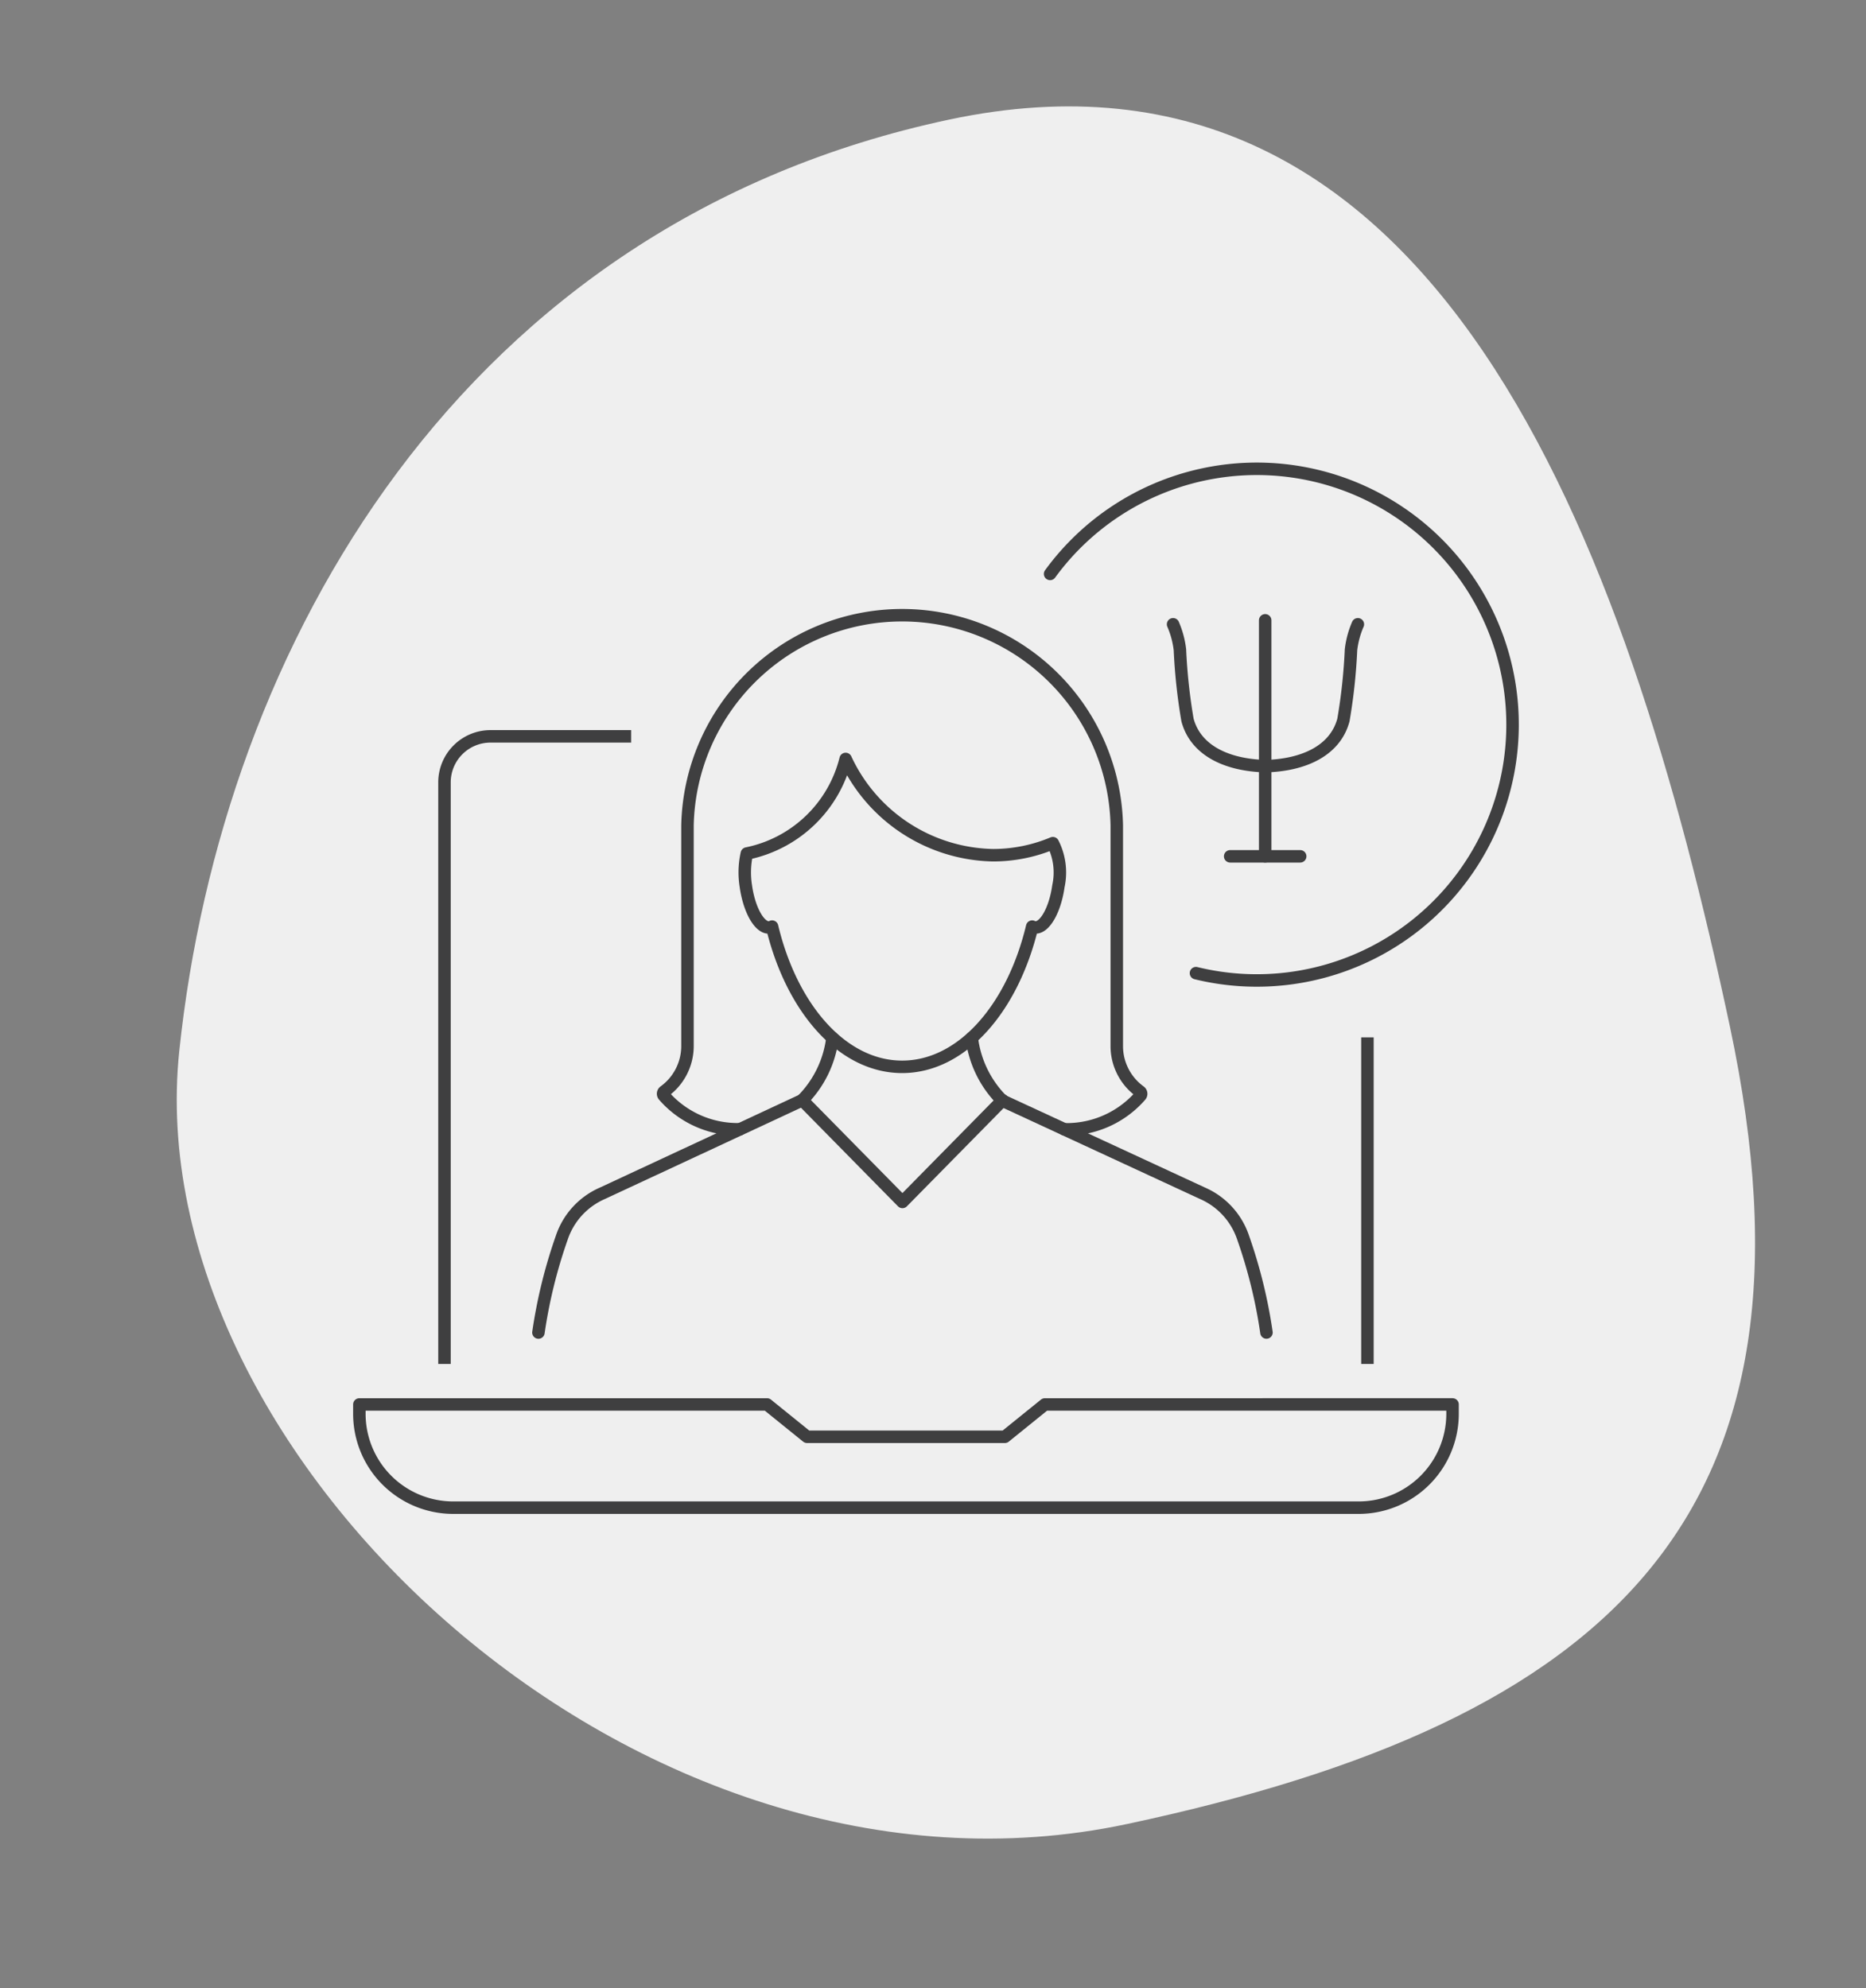
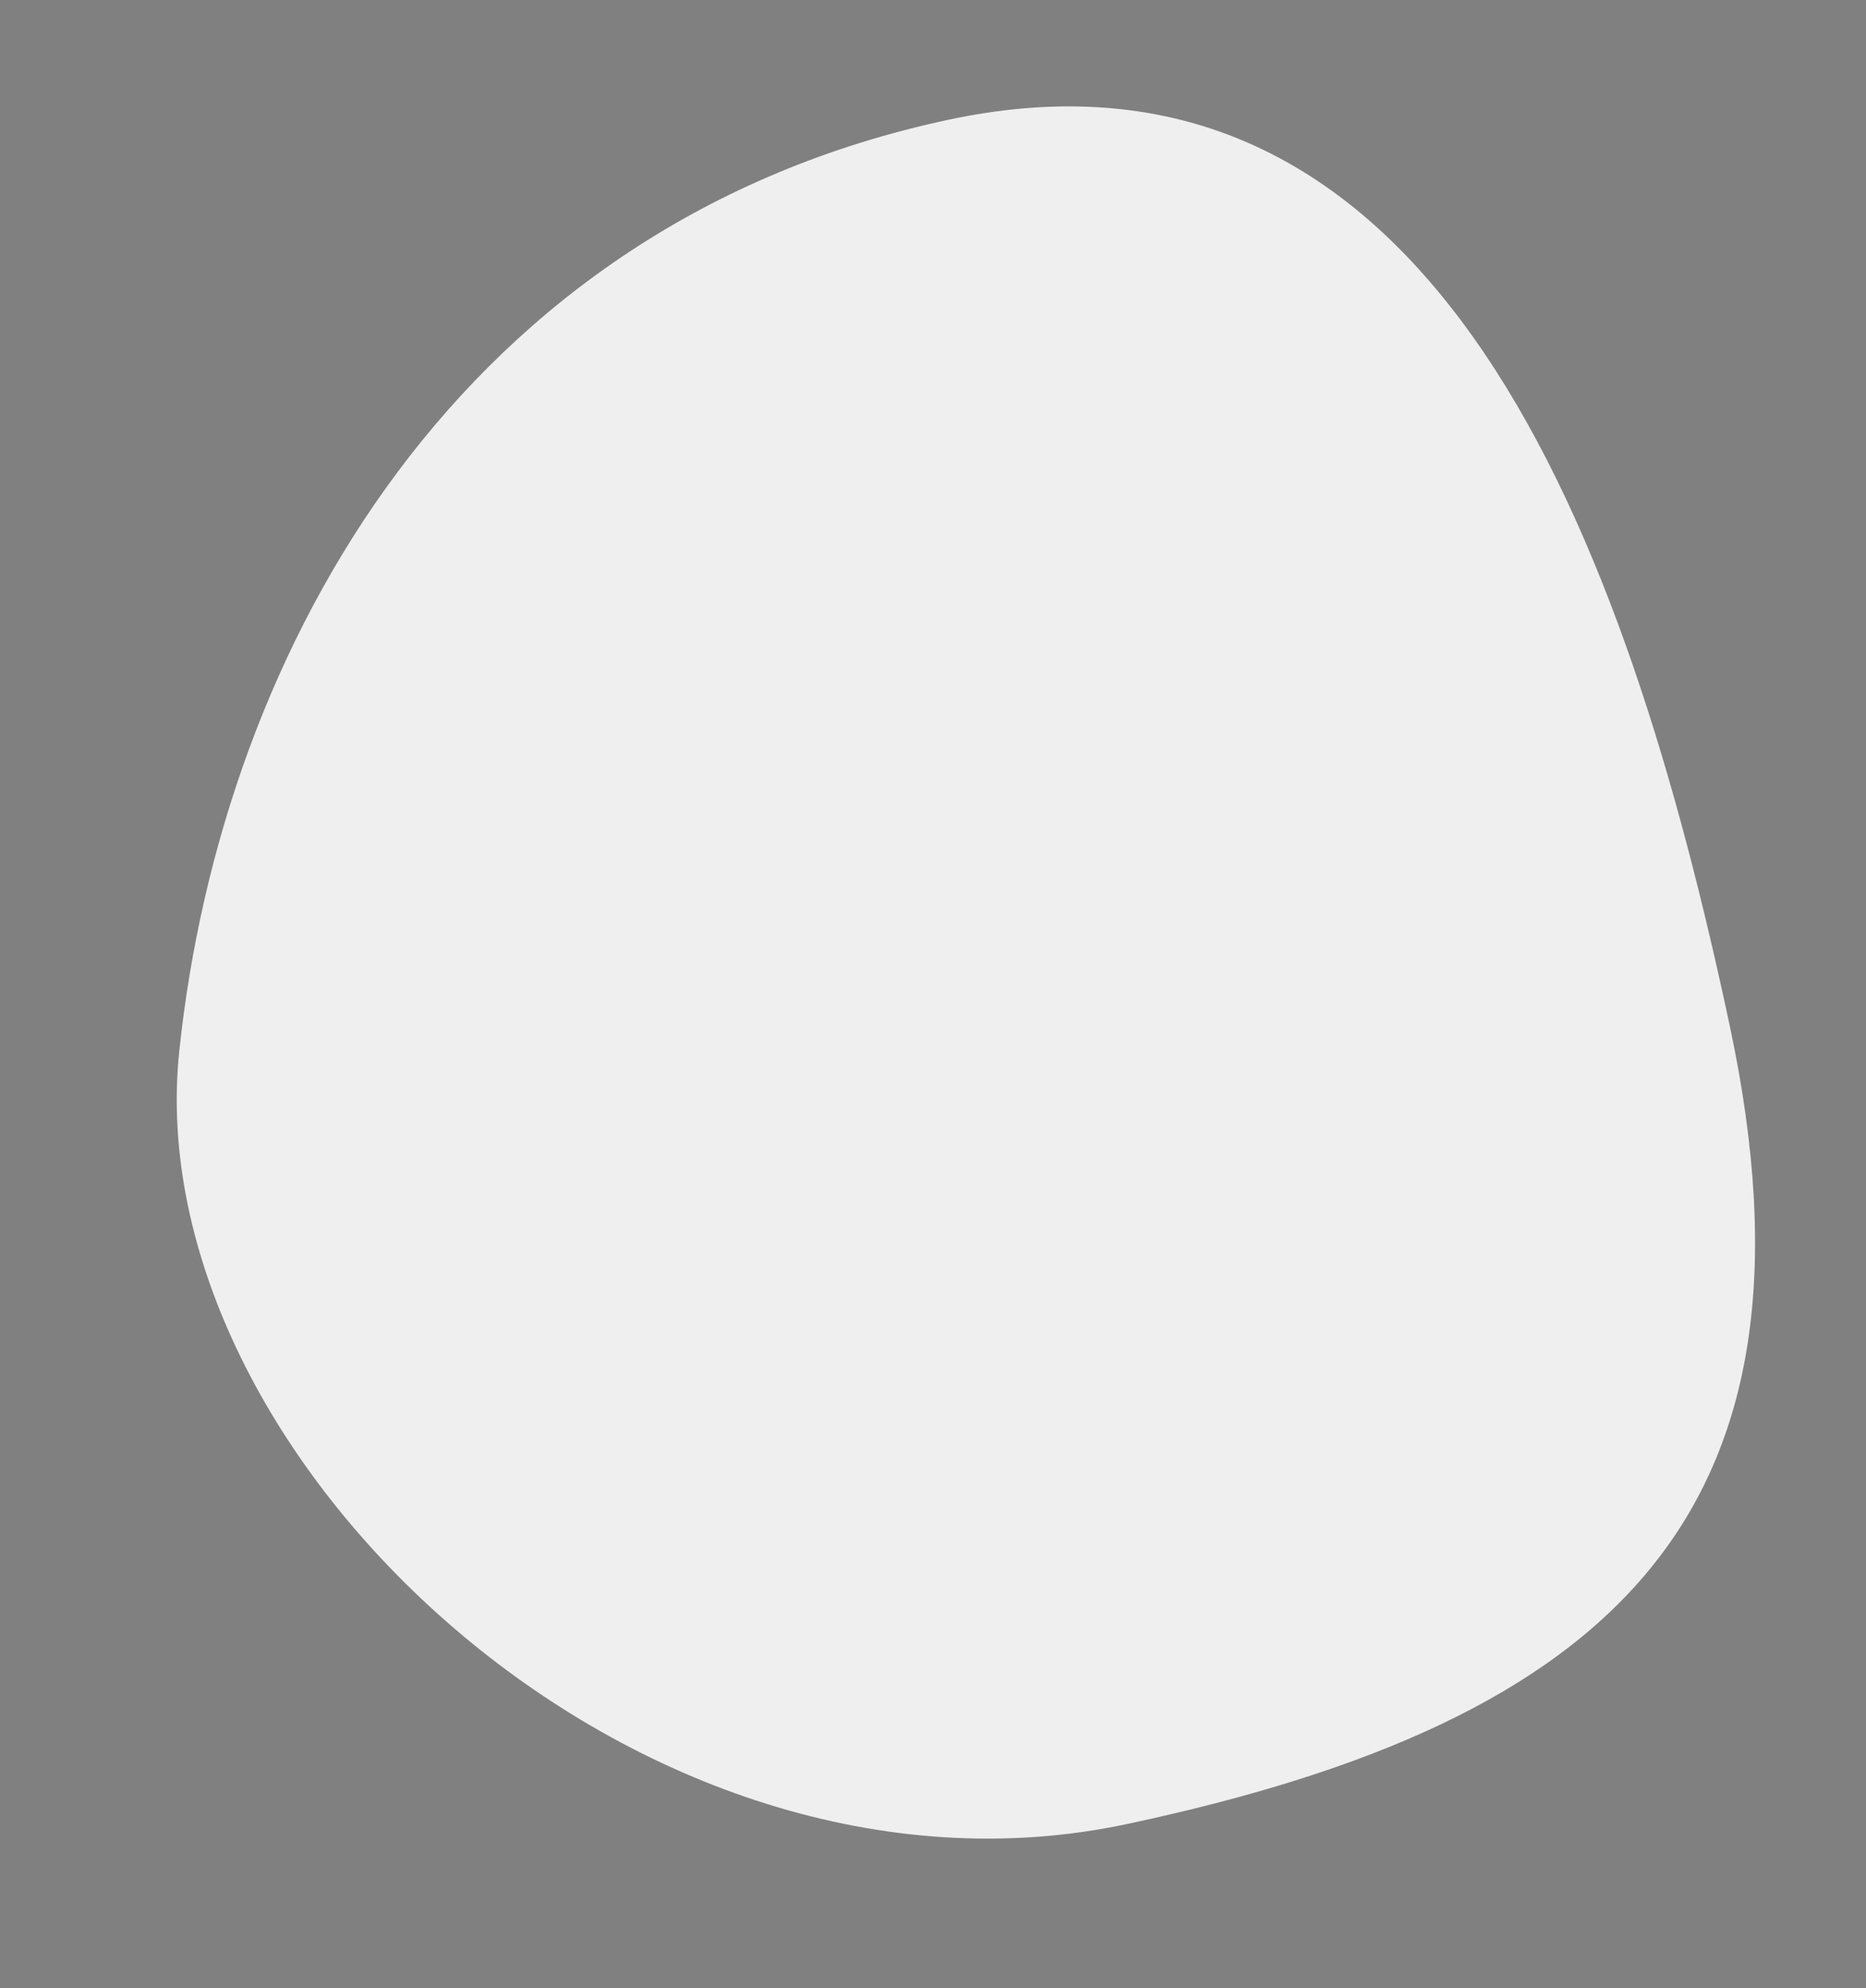
<svg xmlns="http://www.w3.org/2000/svg" width="149.55" height="159.325" viewBox="0 0 149.55 159.325">
  <rect x="0" y="0" width="149.55" height="159.325" fill="#808080" stroke="none" />
  <defs>
    <clipPath id="clip-path">
-       <rect id="Rectangle_974" data-name="Rectangle 974" width="94.215" height="85.03" fill="none" stroke="#707070" stroke-width="1" />
-     </clipPath>
+       </clipPath>
  </defs>
  <g id="online_therapeia" data-name="online therapeia" transform="translate(-1257.637 -2745.334)">
    <g id="logotherapeia" transform="translate(193.59 -1111.667)">
      <path id="lo" d="M60.588,0c39.9,0,71.476,45.311,61.378,76.382S86,136.556,46.1,136.556,0,92.329,0,52.432,20.691,0,60.588,0Z" transform="translate(1213.597 3990.573) rotate(168)" fill="#efefef" />
    </g>
    <g id="Group_426" data-name="Group 426" transform="translate(1285.551 2782.002)">
      <g id="Group_425" data-name="Group 425" clip-path="url(#clip-path)">
        <path id="Path_217" data-name="Path 217" d="M4.72,403.677v.746a7.524,7.524,0,0,0,7.524,7.524H84.809a7.524,7.524,0,0,0,7.524-7.524v-.746H59.66l-3.206,2.59H40.6l-3.206-2.59Z" transform="translate(-3.833 -327.804)" fill="none" stroke="#3f3f40" stroke-linecap="round" stroke-linejoin="round" stroke-width="1" />
        <path id="Path_218" data-name="Path 218" d="M55.97,118.84H44.7a3.689,3.689,0,0,0-3.689,3.689v46.6" transform="translate(-33.302 -96.503)" fill="none" stroke="#3f3f40" stroke-linejoin="round" stroke-width="1" />
        <line id="Line_181" data-name="Line 181" y1="26.169" transform="translate(81.679 46.457)" fill="none" stroke="#3f3f40" stroke-linejoin="round" stroke-width="1" />
        <line id="Line_182" data-name="Line 182" y2="18.911" transform="translate(73.484 13.039)" fill="none" stroke="#3f3f40" stroke-linecap="round" stroke-linejoin="round" stroke-width="1" />
-         <path id="Path_219" data-name="Path 219" d="M398.49,71.065a7.24,7.24,0,0,0-.549,2.042,45.2,45.2,0,0,1-.607,5.627c-.645,2.406-3.085,3.611-6.249,3.7" transform="translate(-317.579 -57.708)" fill="none" stroke="#3f3f40" stroke-linecap="round" stroke-linejoin="round" stroke-width="1" />
-         <path id="Path_220" data-name="Path 220" d="M351.689,71.065a7.239,7.239,0,0,1,.549,2.042,45.2,45.2,0,0,0,.607,5.627c.645,2.406,3.085,3.611,6.249,3.7" transform="translate(-285.587 -57.708)" fill="none" stroke="#3f3f40" stroke-linecap="round" stroke-linejoin="round" stroke-width="1" />
        <line id="Line_183" data-name="Line 183" x2="5.614" transform="translate(70.676 31.95)" fill="none" stroke="#3f3f40" stroke-linecap="round" stroke-linejoin="round" stroke-width="1" />
        <path id="Path_221" data-name="Path 221" d="M299.248,13.154a20.5,20.5,0,1,1,11.692,31.99" transform="translate(-243.003 -3.833)" fill="none" stroke="#3f3f40" stroke-linecap="round" stroke-linejoin="round" stroke-width="1" />
-         <path id="Path_222" data-name="Path 222" d="M81.08,292.58a40.32,40.32,0,0,1,1.87-7.6,5.931,5.931,0,0,1,3.256-3.557l11.018-5.129,5-2.329" transform="translate(-65.841 -222.471)" fill="none" stroke="#3f3f40" stroke-linecap="round" stroke-linejoin="round" stroke-width="1" />
        <path id="Path_223" data-name="Path 223" d="M278.911,274.147l16.037,7.423a5.938,5.938,0,0,1,3.256,3.557,40.3,40.3,0,0,1,1.87,7.6" transform="translate(-226.488 -222.62)" fill="none" stroke="#3f3f40" stroke-linecap="round" stroke-linejoin="round" stroke-width="1" />
        <path id="Path_224" data-name="Path 224" d="M265.856,247.387a8.542,8.542,0,0,0,2.452,5.028" transform="translate(-215.887 -200.889)" fill="none" stroke="#3f3f40" stroke-linecap="round" stroke-linejoin="round" stroke-width="1" />
-         <path id="Path_225" data-name="Path 225" d="M196,247.423a8.526,8.526,0,0,1-2.42,4.989v0" transform="translate(-157.199 -200.919)" fill="none" stroke="#3f3f40" stroke-linecap="round" stroke-linejoin="round" stroke-width="1" />
+         <path id="Path_225" data-name="Path 225" d="M196,247.423a8.526,8.526,0,0,1-2.42,4.989" transform="translate(-157.199 -200.919)" fill="none" stroke="#3f3f40" stroke-linecap="round" stroke-linejoin="round" stroke-width="1" />
        <path id="Path_226" data-name="Path 226" d="M140.382,108.466h-.064a7.842,7.842,0,0,1-6.039-2.705.228.228,0,0,1,.049-.33,4.487,4.487,0,0,0,1.856-3.636V84.11a17.207,17.207,0,0,1,34.406,0V101.8a4.487,4.487,0,0,0,1.857,3.636.228.228,0,0,1,.048.33,7.842,7.842,0,0,1-6.039,2.705h-.064" transform="translate(-109 -54.644)" fill="none" stroke="#3f3f40" stroke-linecap="round" stroke-linejoin="round" stroke-width="1" />
        <path id="Path_227" data-name="Path 227" d="M188.966,136.194a13.3,13.3,0,0,1-11.812-7.713,10.252,10.252,0,0,1-7.919,7.576,6.985,6.985,0,0,0-.079,2.617c.275,1.956,1.138,3.435,1.927,3.3a.623.623,0,0,0,.175-.061c1.57,6.562,5.644,11.238,10.423,11.238s8.853-4.676,10.423-11.238a.625.625,0,0,0,.175.061c.79.132,1.653-1.346,1.927-3.3a5.18,5.18,0,0,0-.445-3.446A12.38,12.38,0,0,1,188.966,136.194Z" transform="translate(-137.294 -104.332)" fill="none" stroke="#3f3f40" stroke-linecap="round" stroke-linejoin="round" stroke-width="1" />
-         <path id="Path_228" data-name="Path 228" d="M193.589,273.968l8.026,8.153,8.026-8.153" transform="translate(-157.203 -222.475)" fill="none" stroke="#3f3f40" stroke-linecap="round" stroke-linejoin="round" stroke-width="1" />
      </g>
    </g>
  </g>
</svg>